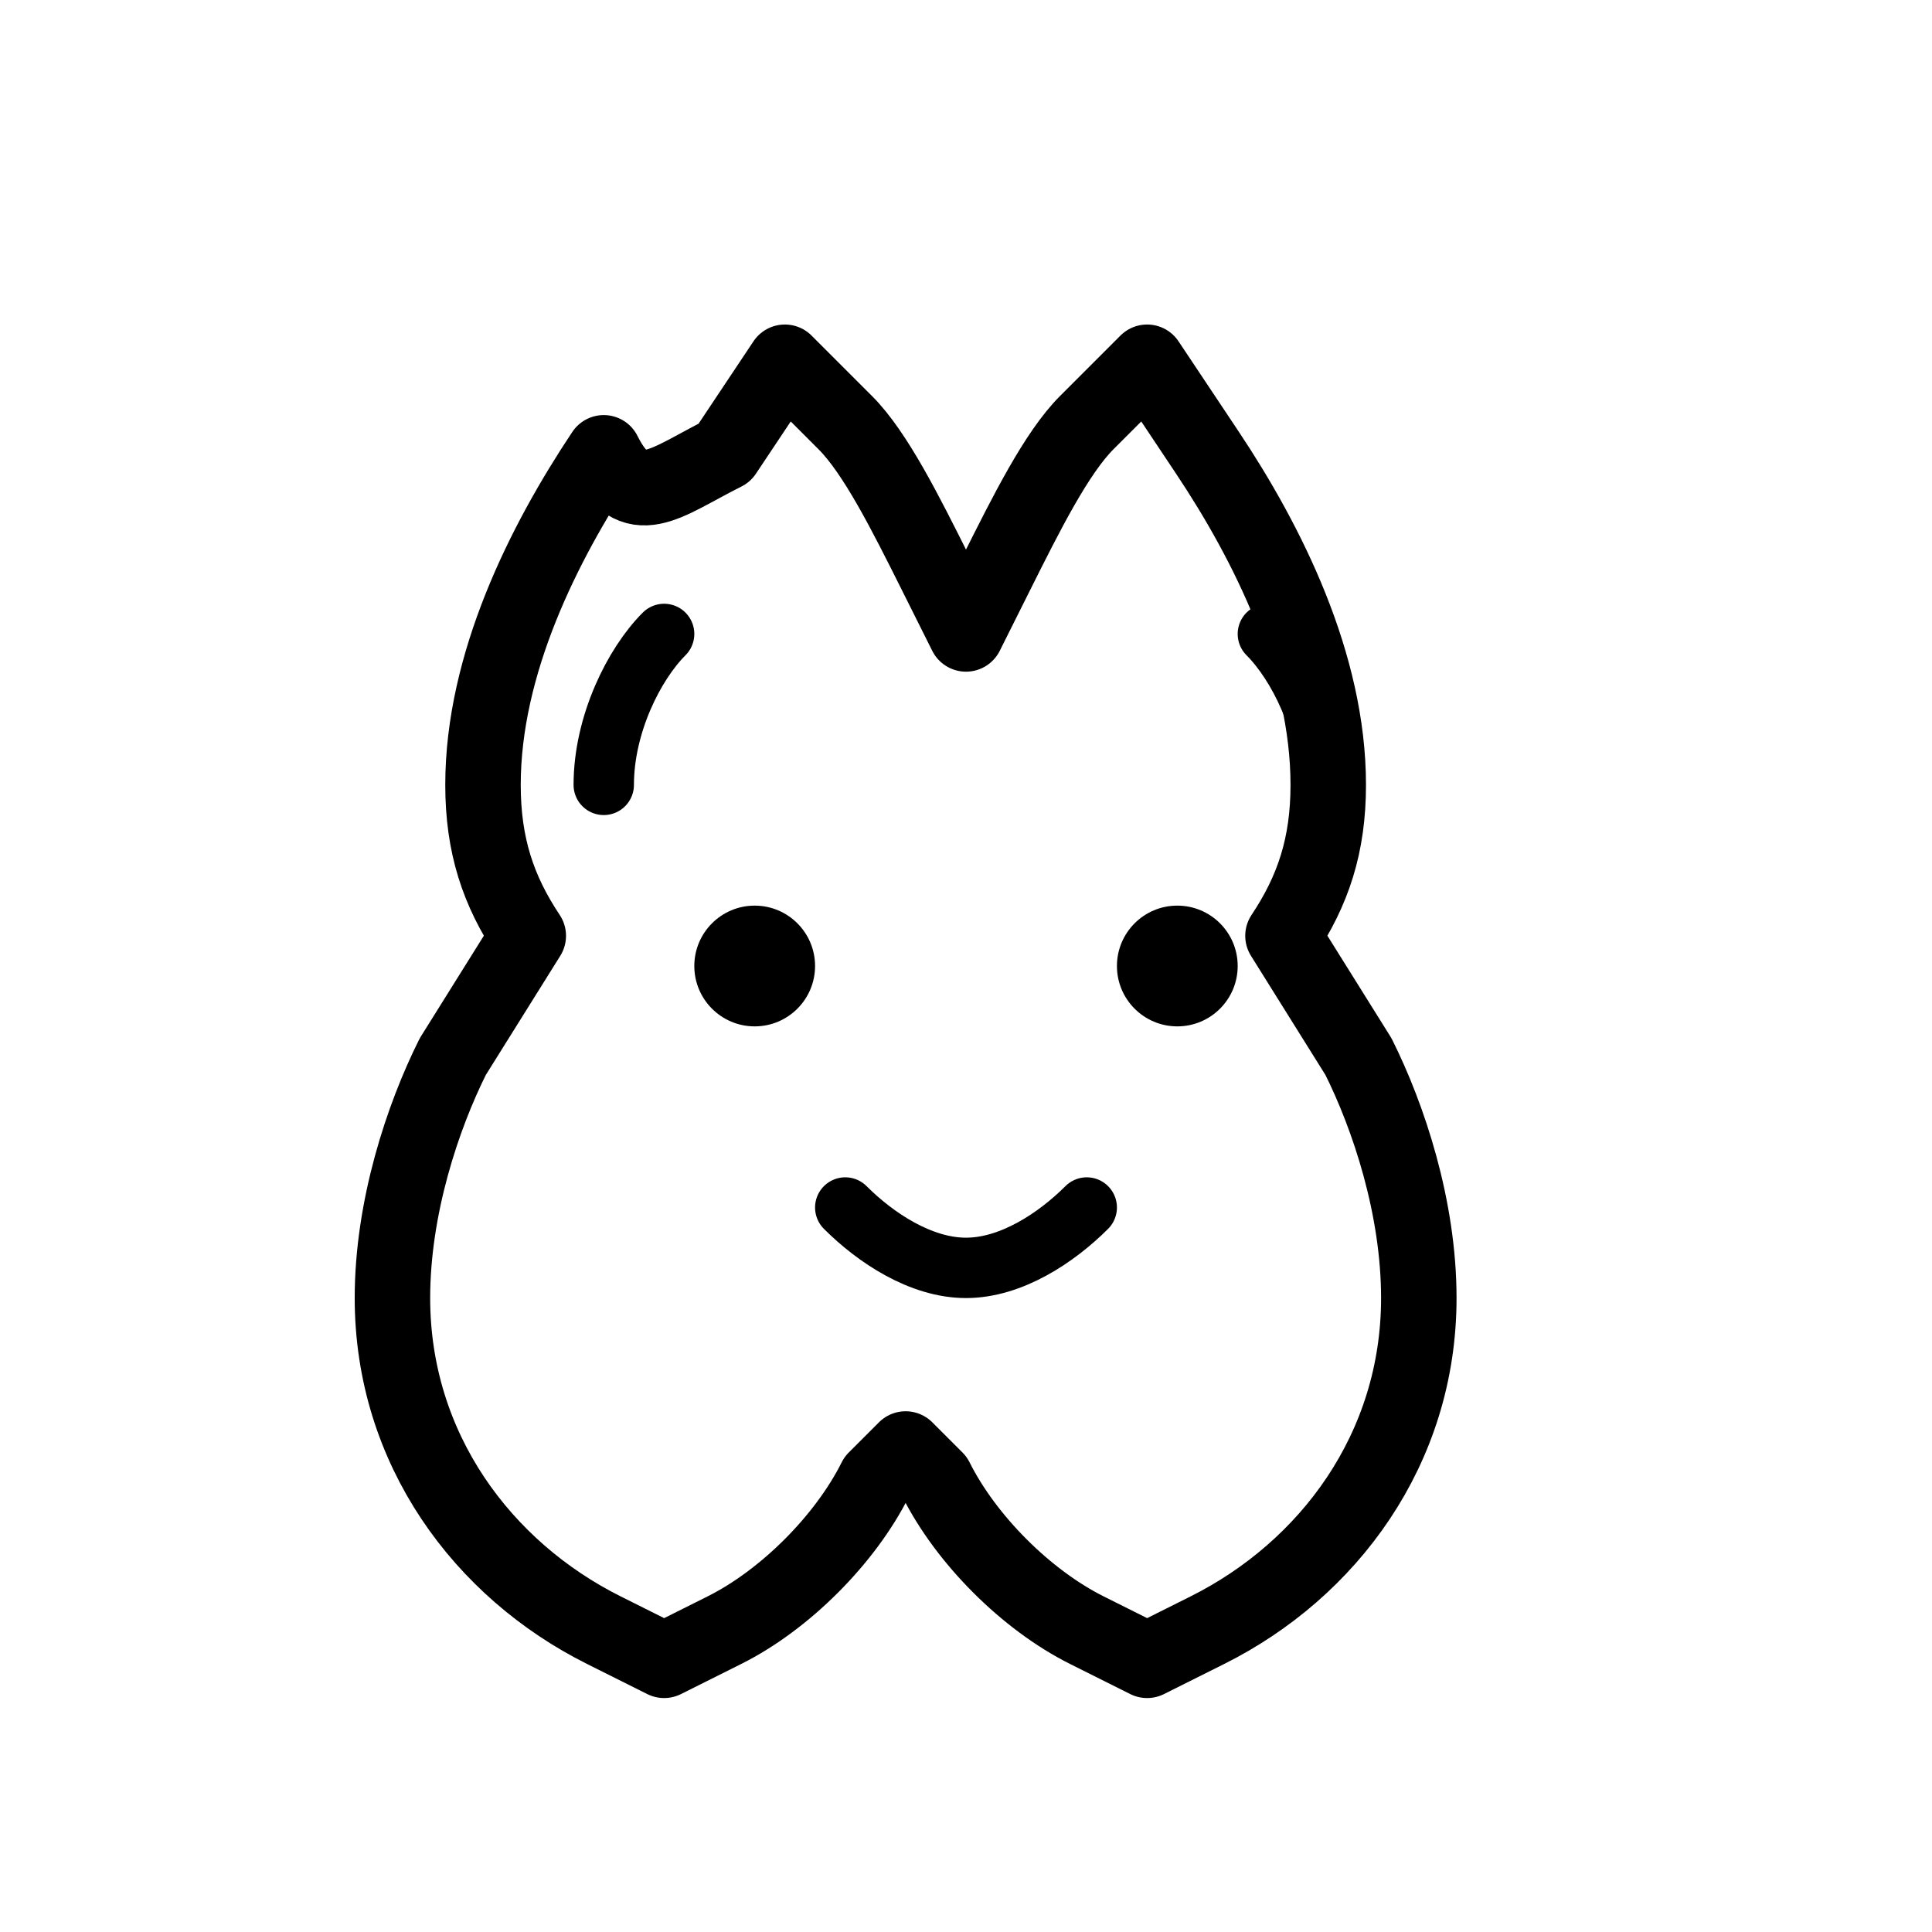
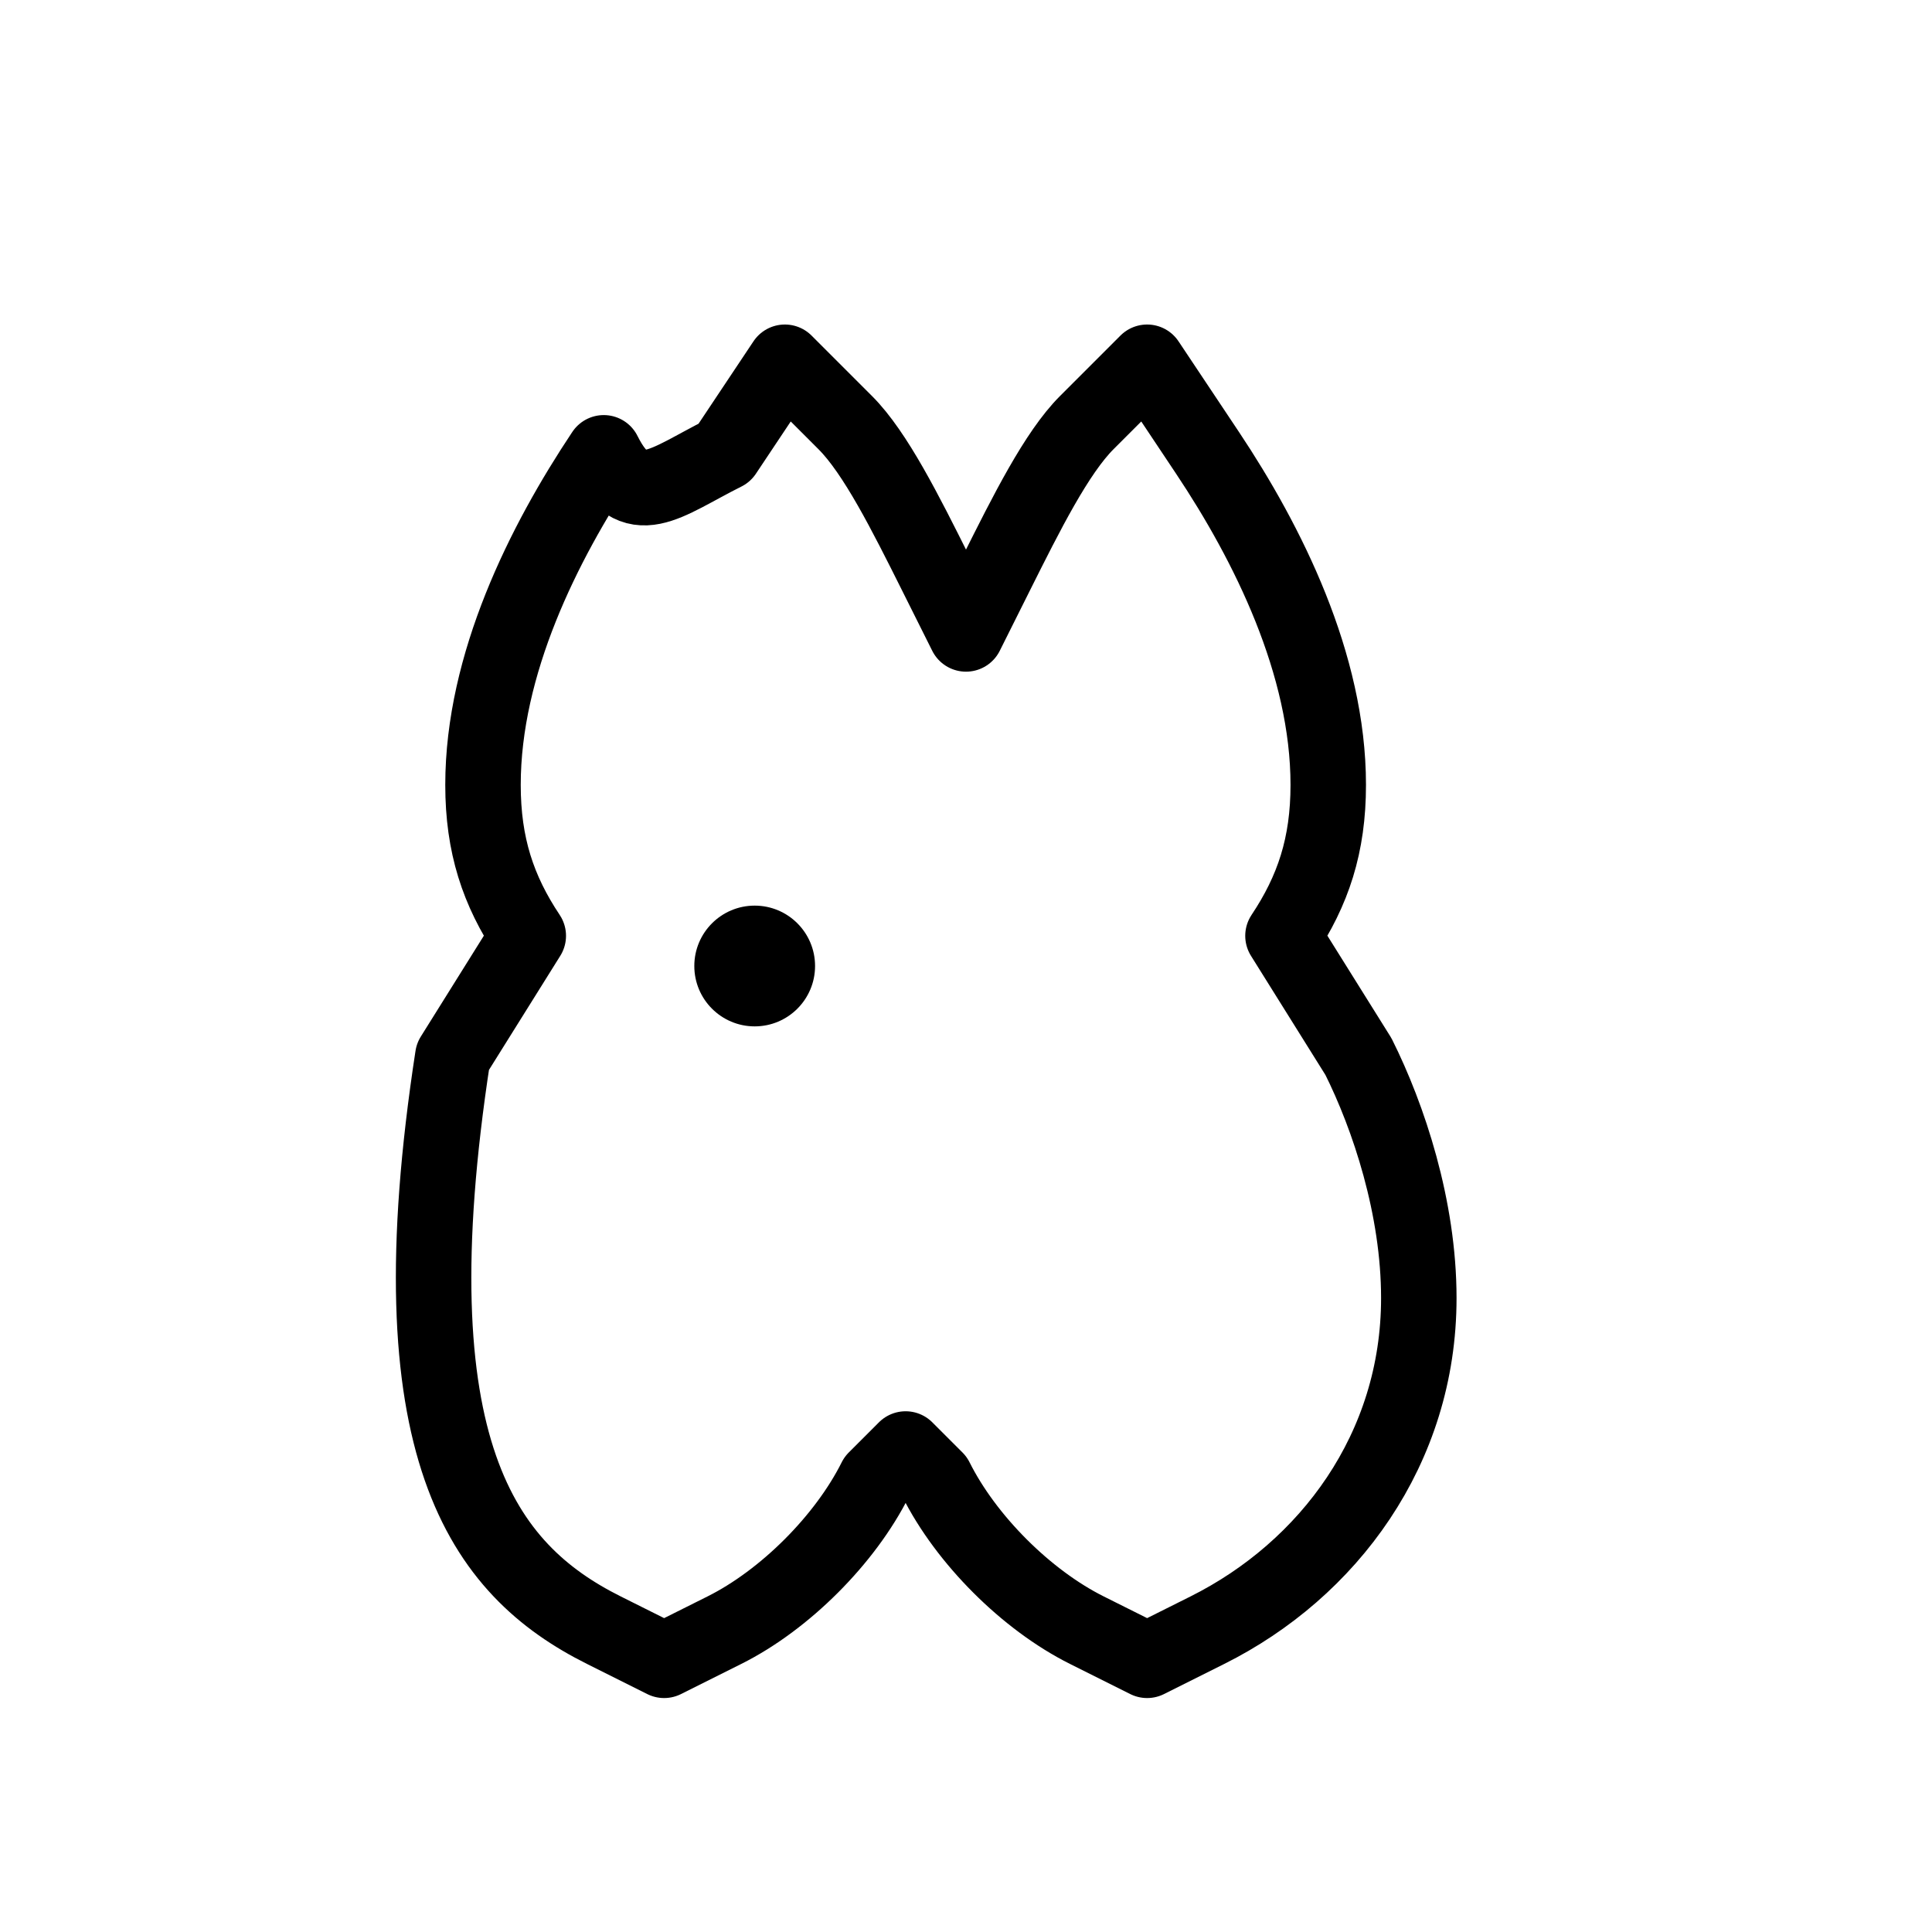
<svg xmlns="http://www.w3.org/2000/svg" viewBox="0 0 64 64" fill="none">
-   <path d="M20 15C18 18 16 22 16 26C16 28 16.5 29.5 17.5 31L15 35C14 37 13 40 13 43C13 48 16 52 20 54L22 55L24 54C26 53 28 51 29 49L30 48L31 49C32 51 34 53 36 54L38 55L40 54C44 52 47 48 47 43C47 40 46 37 45 35L42.5 31C43.5 29.5 44 28 44 26C44 22 42 18 40 15L38 12L36 14C35 15 34 17 33 19L32 21L31 19C30 17 29 15 28 14L26 12L24 15C22 16 21 17 20 15Z" stroke="currentColor" stroke-width="2.5" stroke-linecap="round" stroke-linejoin="round" />
+   <path d="M20 15C18 18 16 22 16 26C16 28 16.5 29.5 17.5 31L15 35C13 48 16 52 20 54L22 55L24 54C26 53 28 51 29 49L30 48L31 49C32 51 34 53 36 54L38 55L40 54C44 52 47 48 47 43C47 40 46 37 45 35L42.5 31C43.5 29.5 44 28 44 26C44 22 42 18 40 15L38 12L36 14C35 15 34 17 33 19L32 21L31 19C30 17 29 15 28 14L26 12L24 15C22 16 21 17 20 15Z" stroke="currentColor" stroke-width="2.5" stroke-linecap="round" stroke-linejoin="round" />
  <circle cx="25" cy="32" r="2" fill="currentColor" />
-   <circle cx="39" cy="32" r="2" fill="currentColor" />
-   <path d="M28 40C29 41 30.5 42 32 42C33.5 42 35 41 36 40" stroke="currentColor" stroke-width="2" stroke-linecap="round" />
-   <path d="M20 26C20 24 21 22 22 21" stroke="currentColor" stroke-width="2" stroke-linecap="round" />
-   <path d="M44 26C44 24 43 22 42 21" stroke="currentColor" stroke-width="2" stroke-linecap="round" />
</svg>